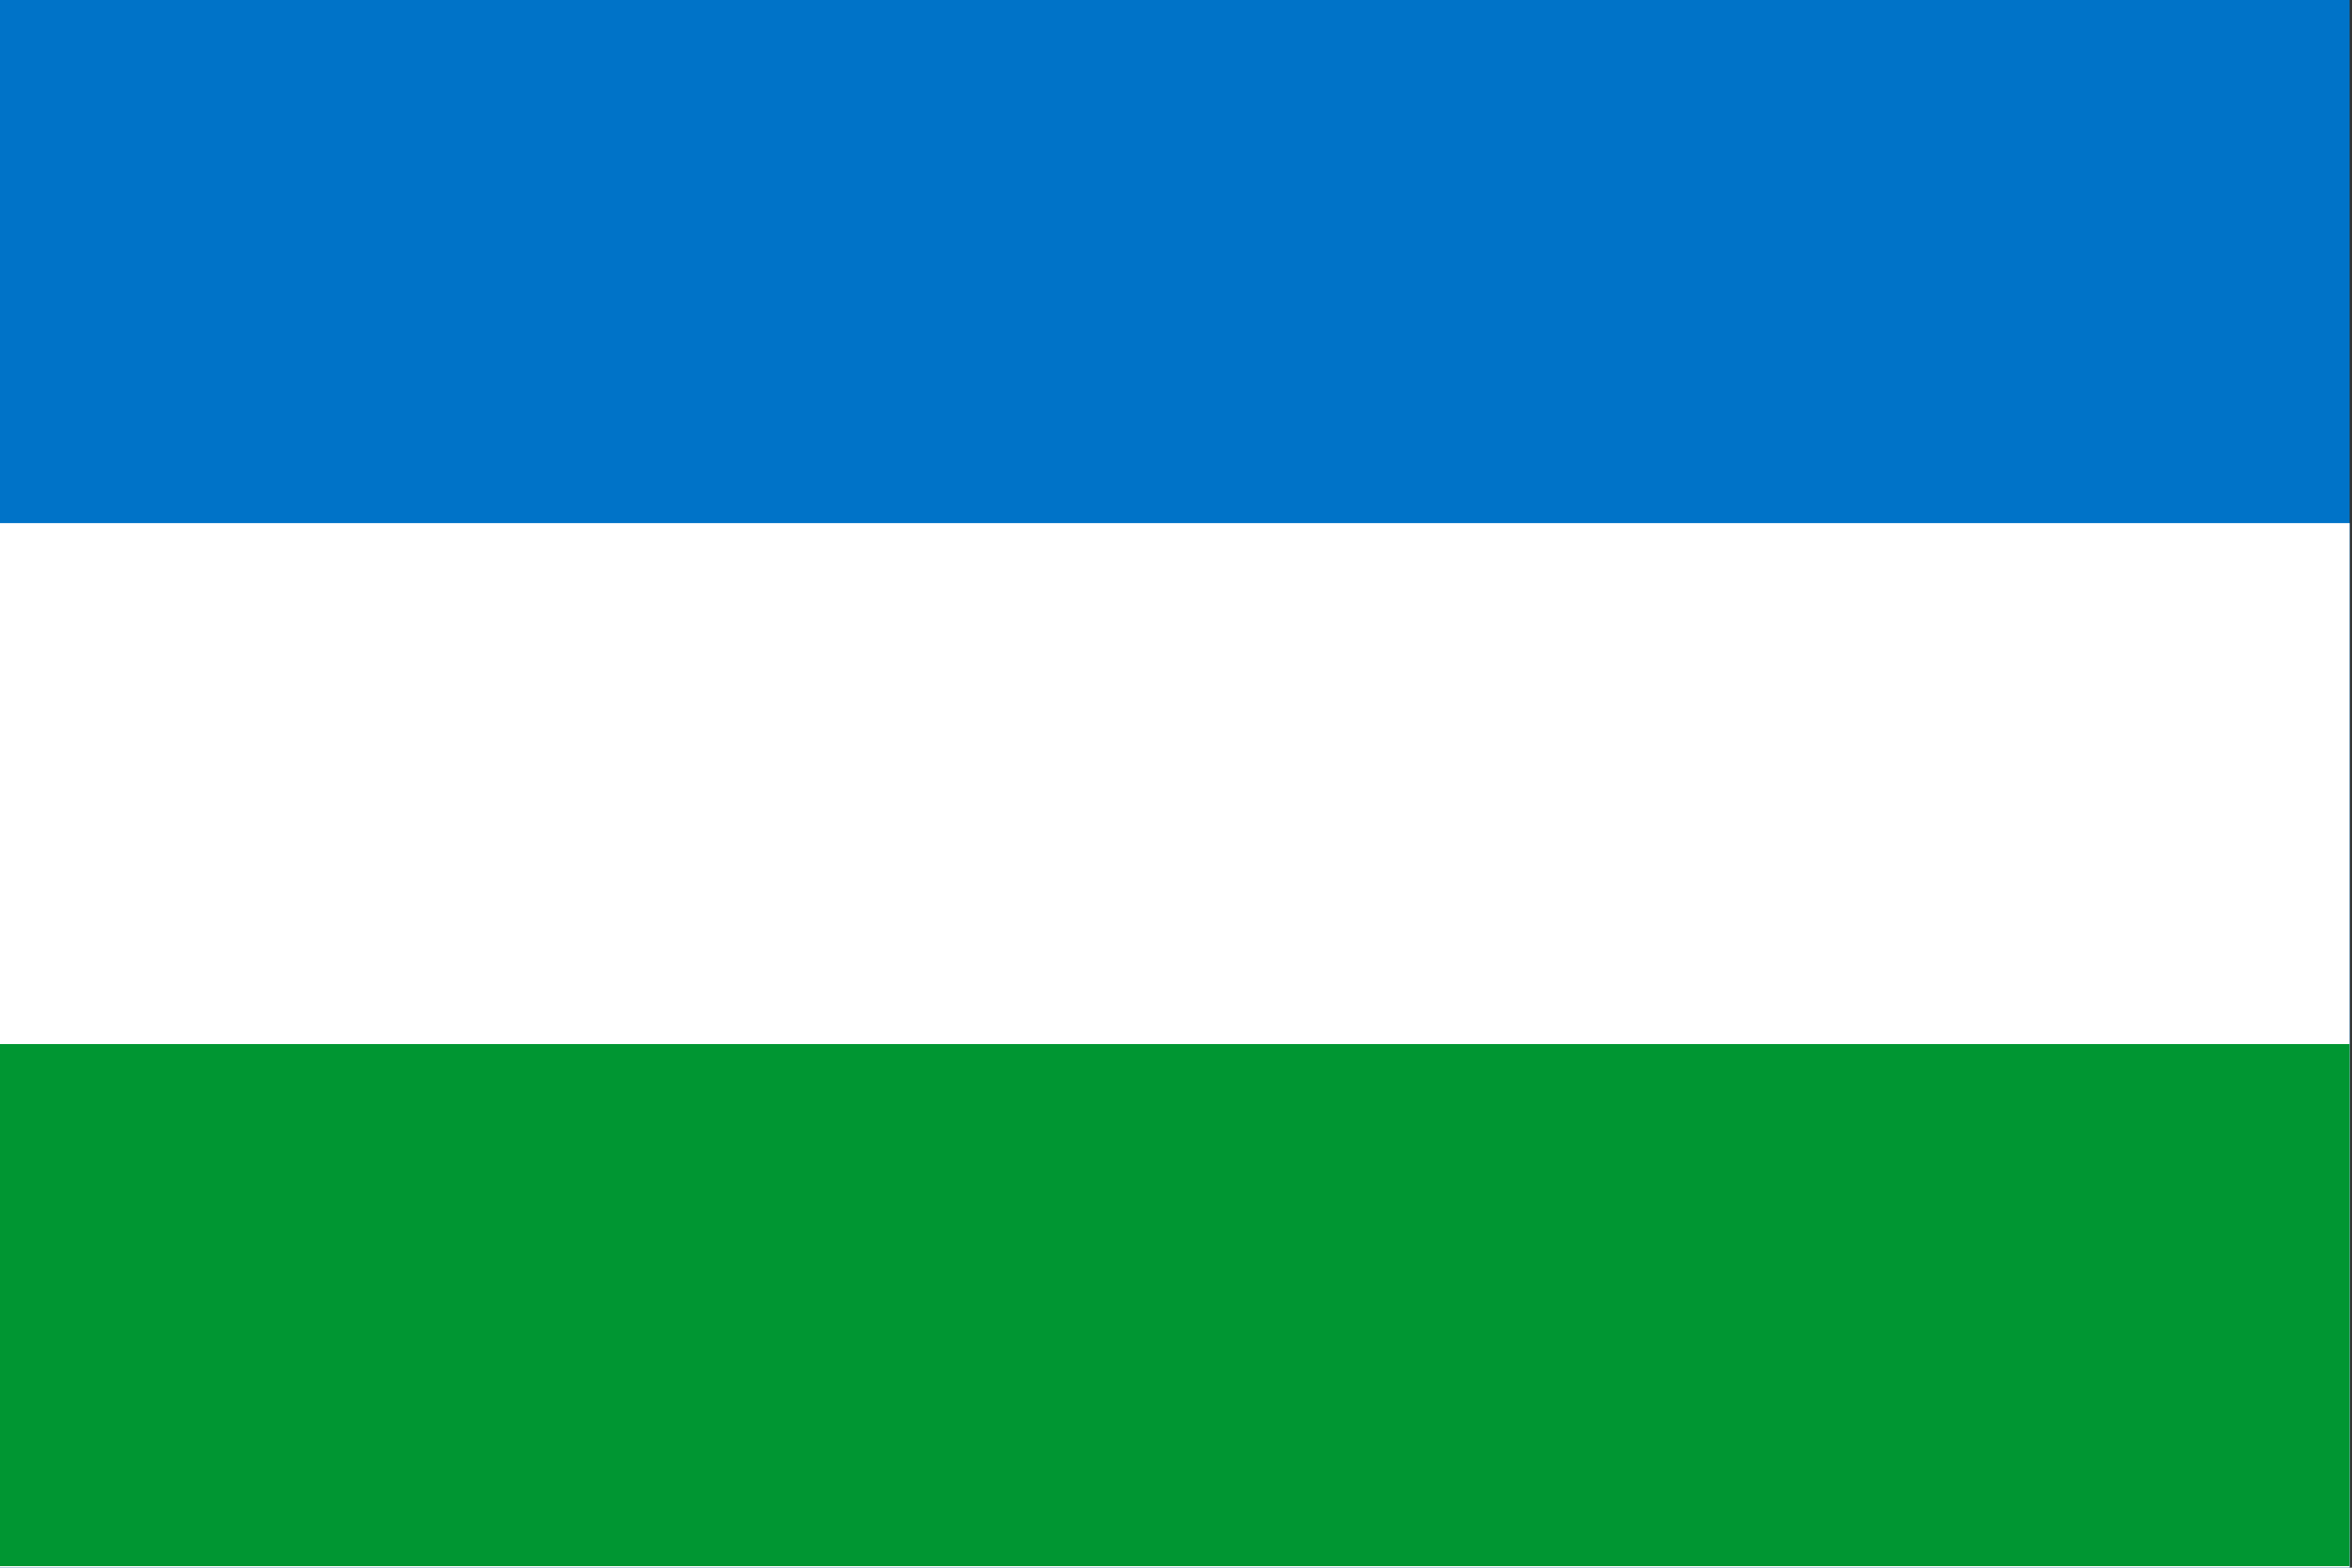
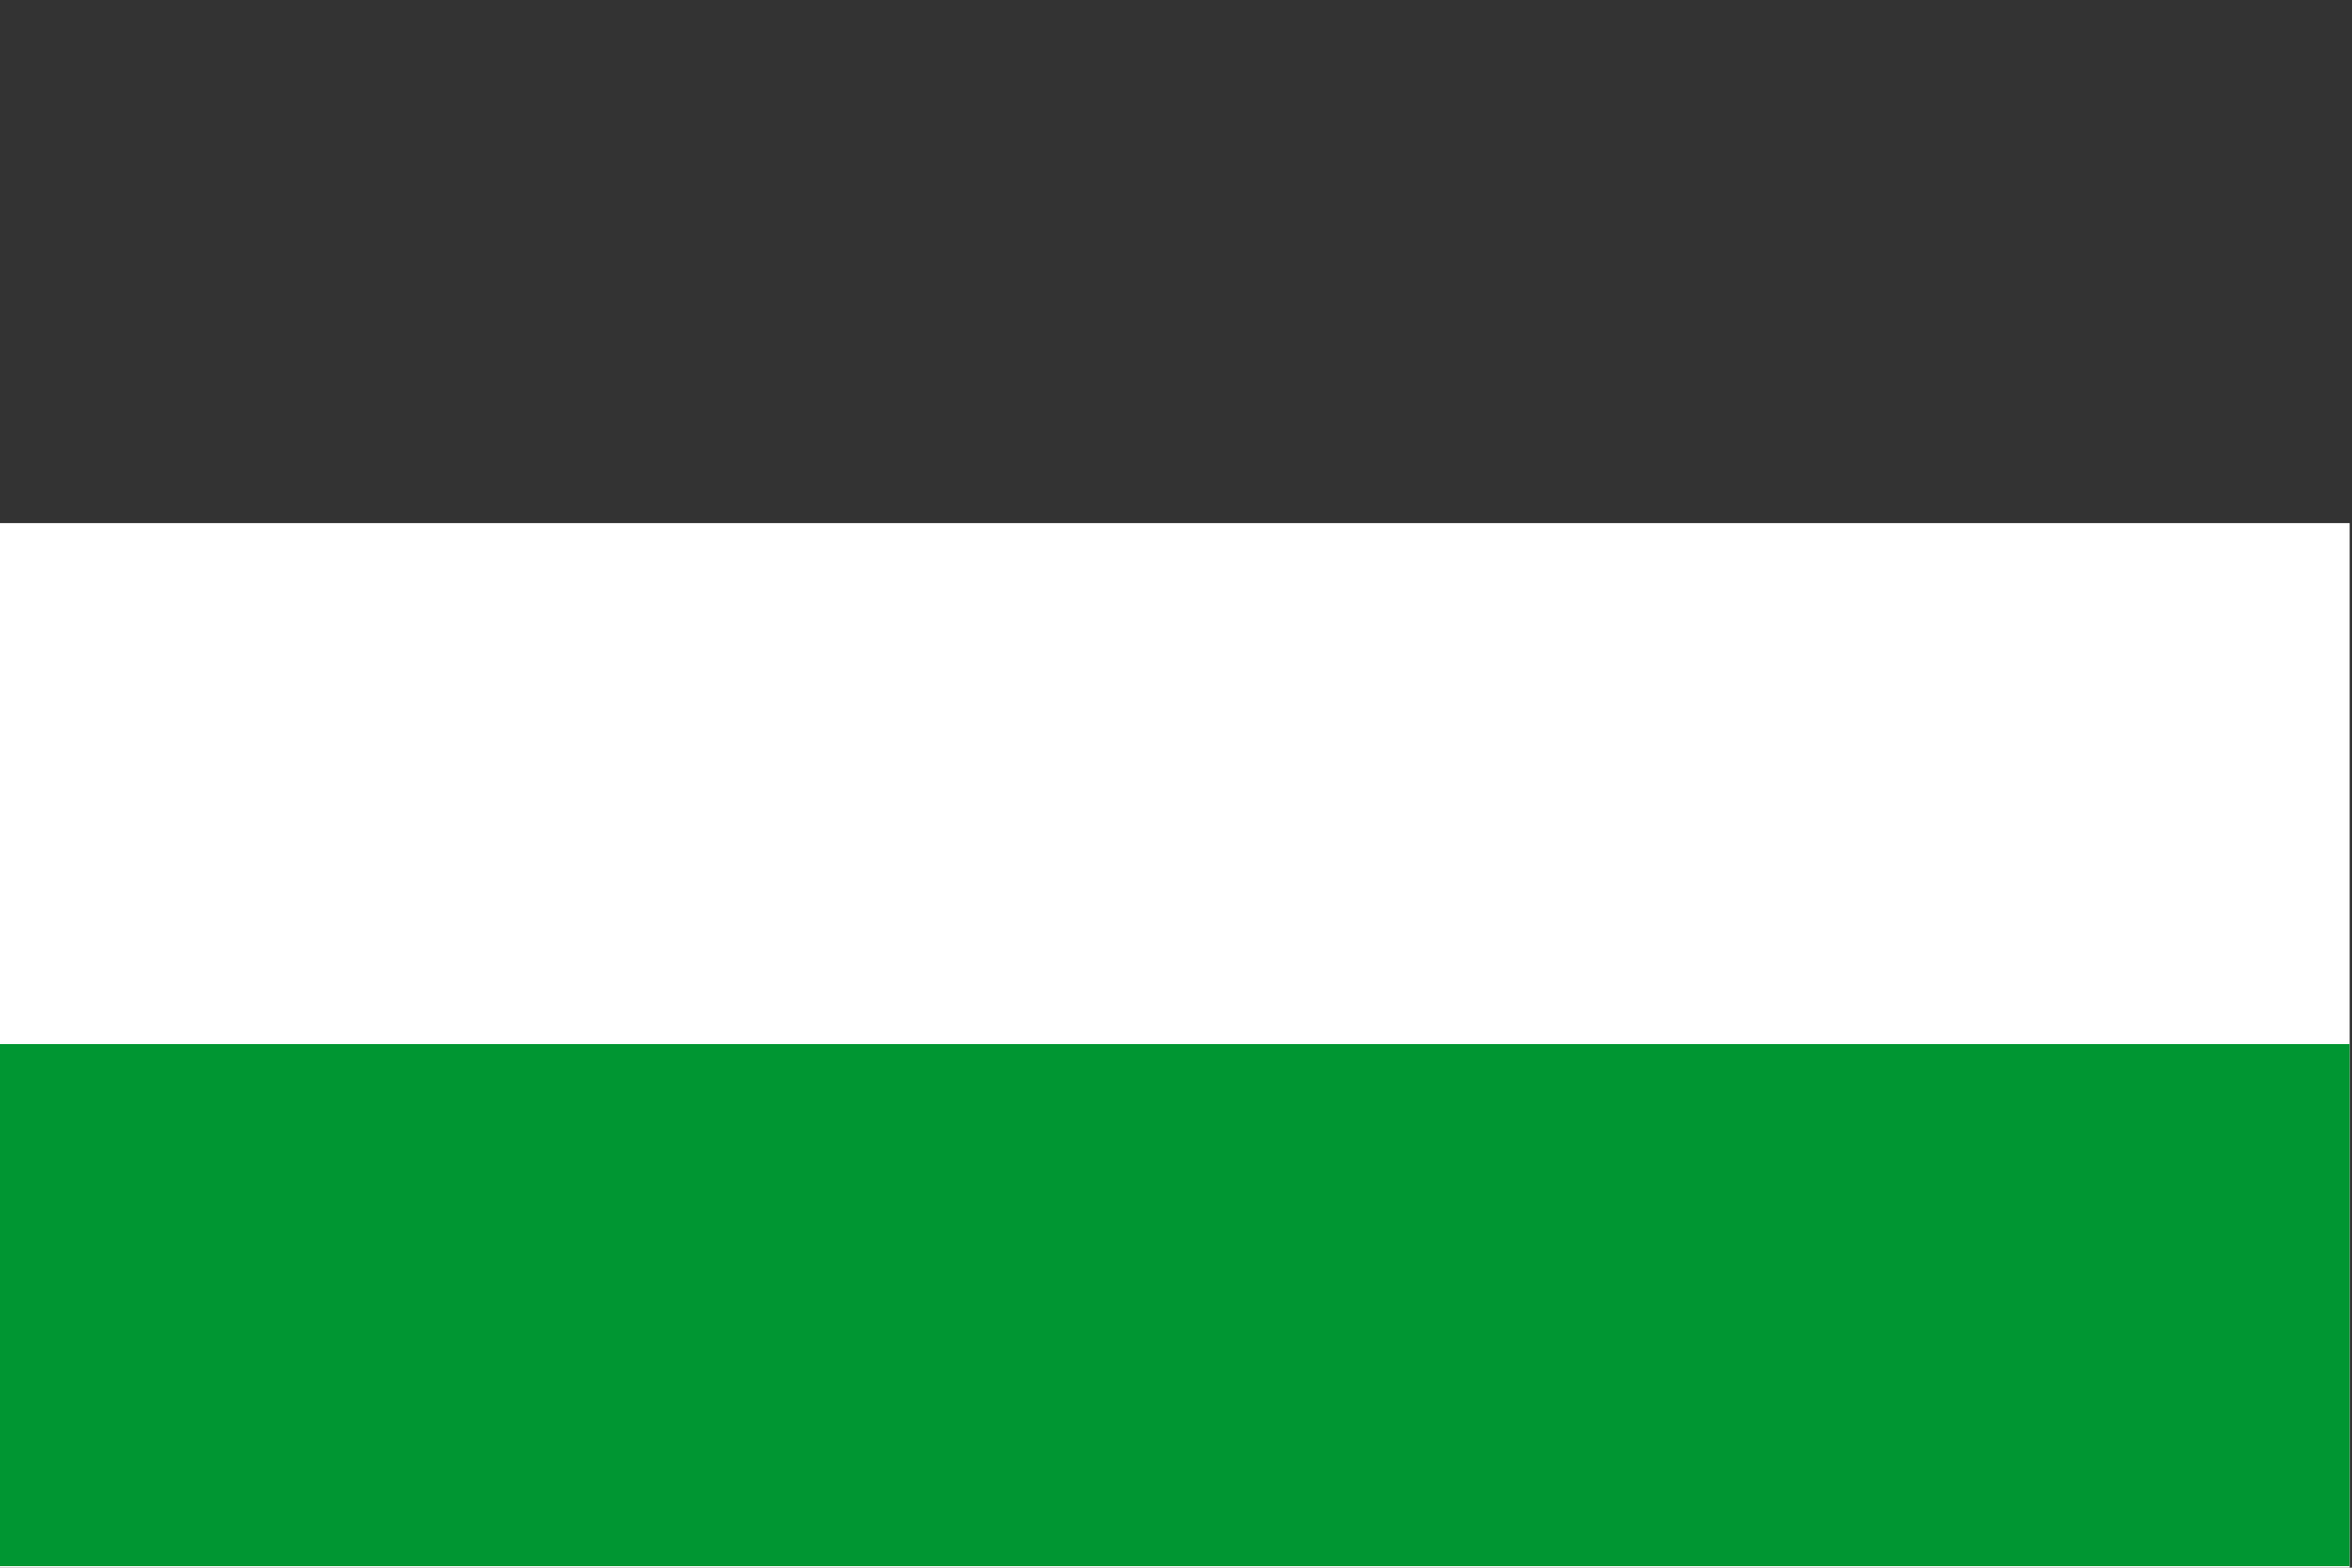
<svg xmlns="http://www.w3.org/2000/svg" id="svg14" width="300" height="200" clip-rule="evenodd" fill-rule="evenodd" image-rendering="optimizeQuality" shape-rendering="geometricPrecision" text-rendering="geometricPrecision" version="1.1" viewBox="0 0 7937.5 5291.667" xml:space="preserve">
  <rect x="0" y="0" width="7937.5" height="5291.667" fill="#333333" stroke="none" />
  <defs id="defs4">
    <style id="style2" type="text/css">
   
    .fil0 {fill:#0073C8;fill-rule:nonzero}
    .fil2 {fill:#009632;fill-rule:nonzero}
    .fil1 {fill:white;fill-rule:nonzero}
   
  </style>
  </defs>
-   <polygon id="polygon7" class="fil0" transform="scale(.333 1)" points="0 5291.67 23812.5 5291.67 23812.5 0 0 0" fill="#007dfa" />
  <polygon id="polygon9" class="fil1" transform="matrix(.333 0 0 .667 0 -1763.893)" points="0 10583.33 23812.5 10583.33 23812.5 5291.67 0 5291.67" />
  <polygon id="polygon11" class="fil2" transform="scale(.333)" points="0 10583.33 0 15875 23812.5 15875 23812.5 10583.33" fill="#00a000" />
</svg>